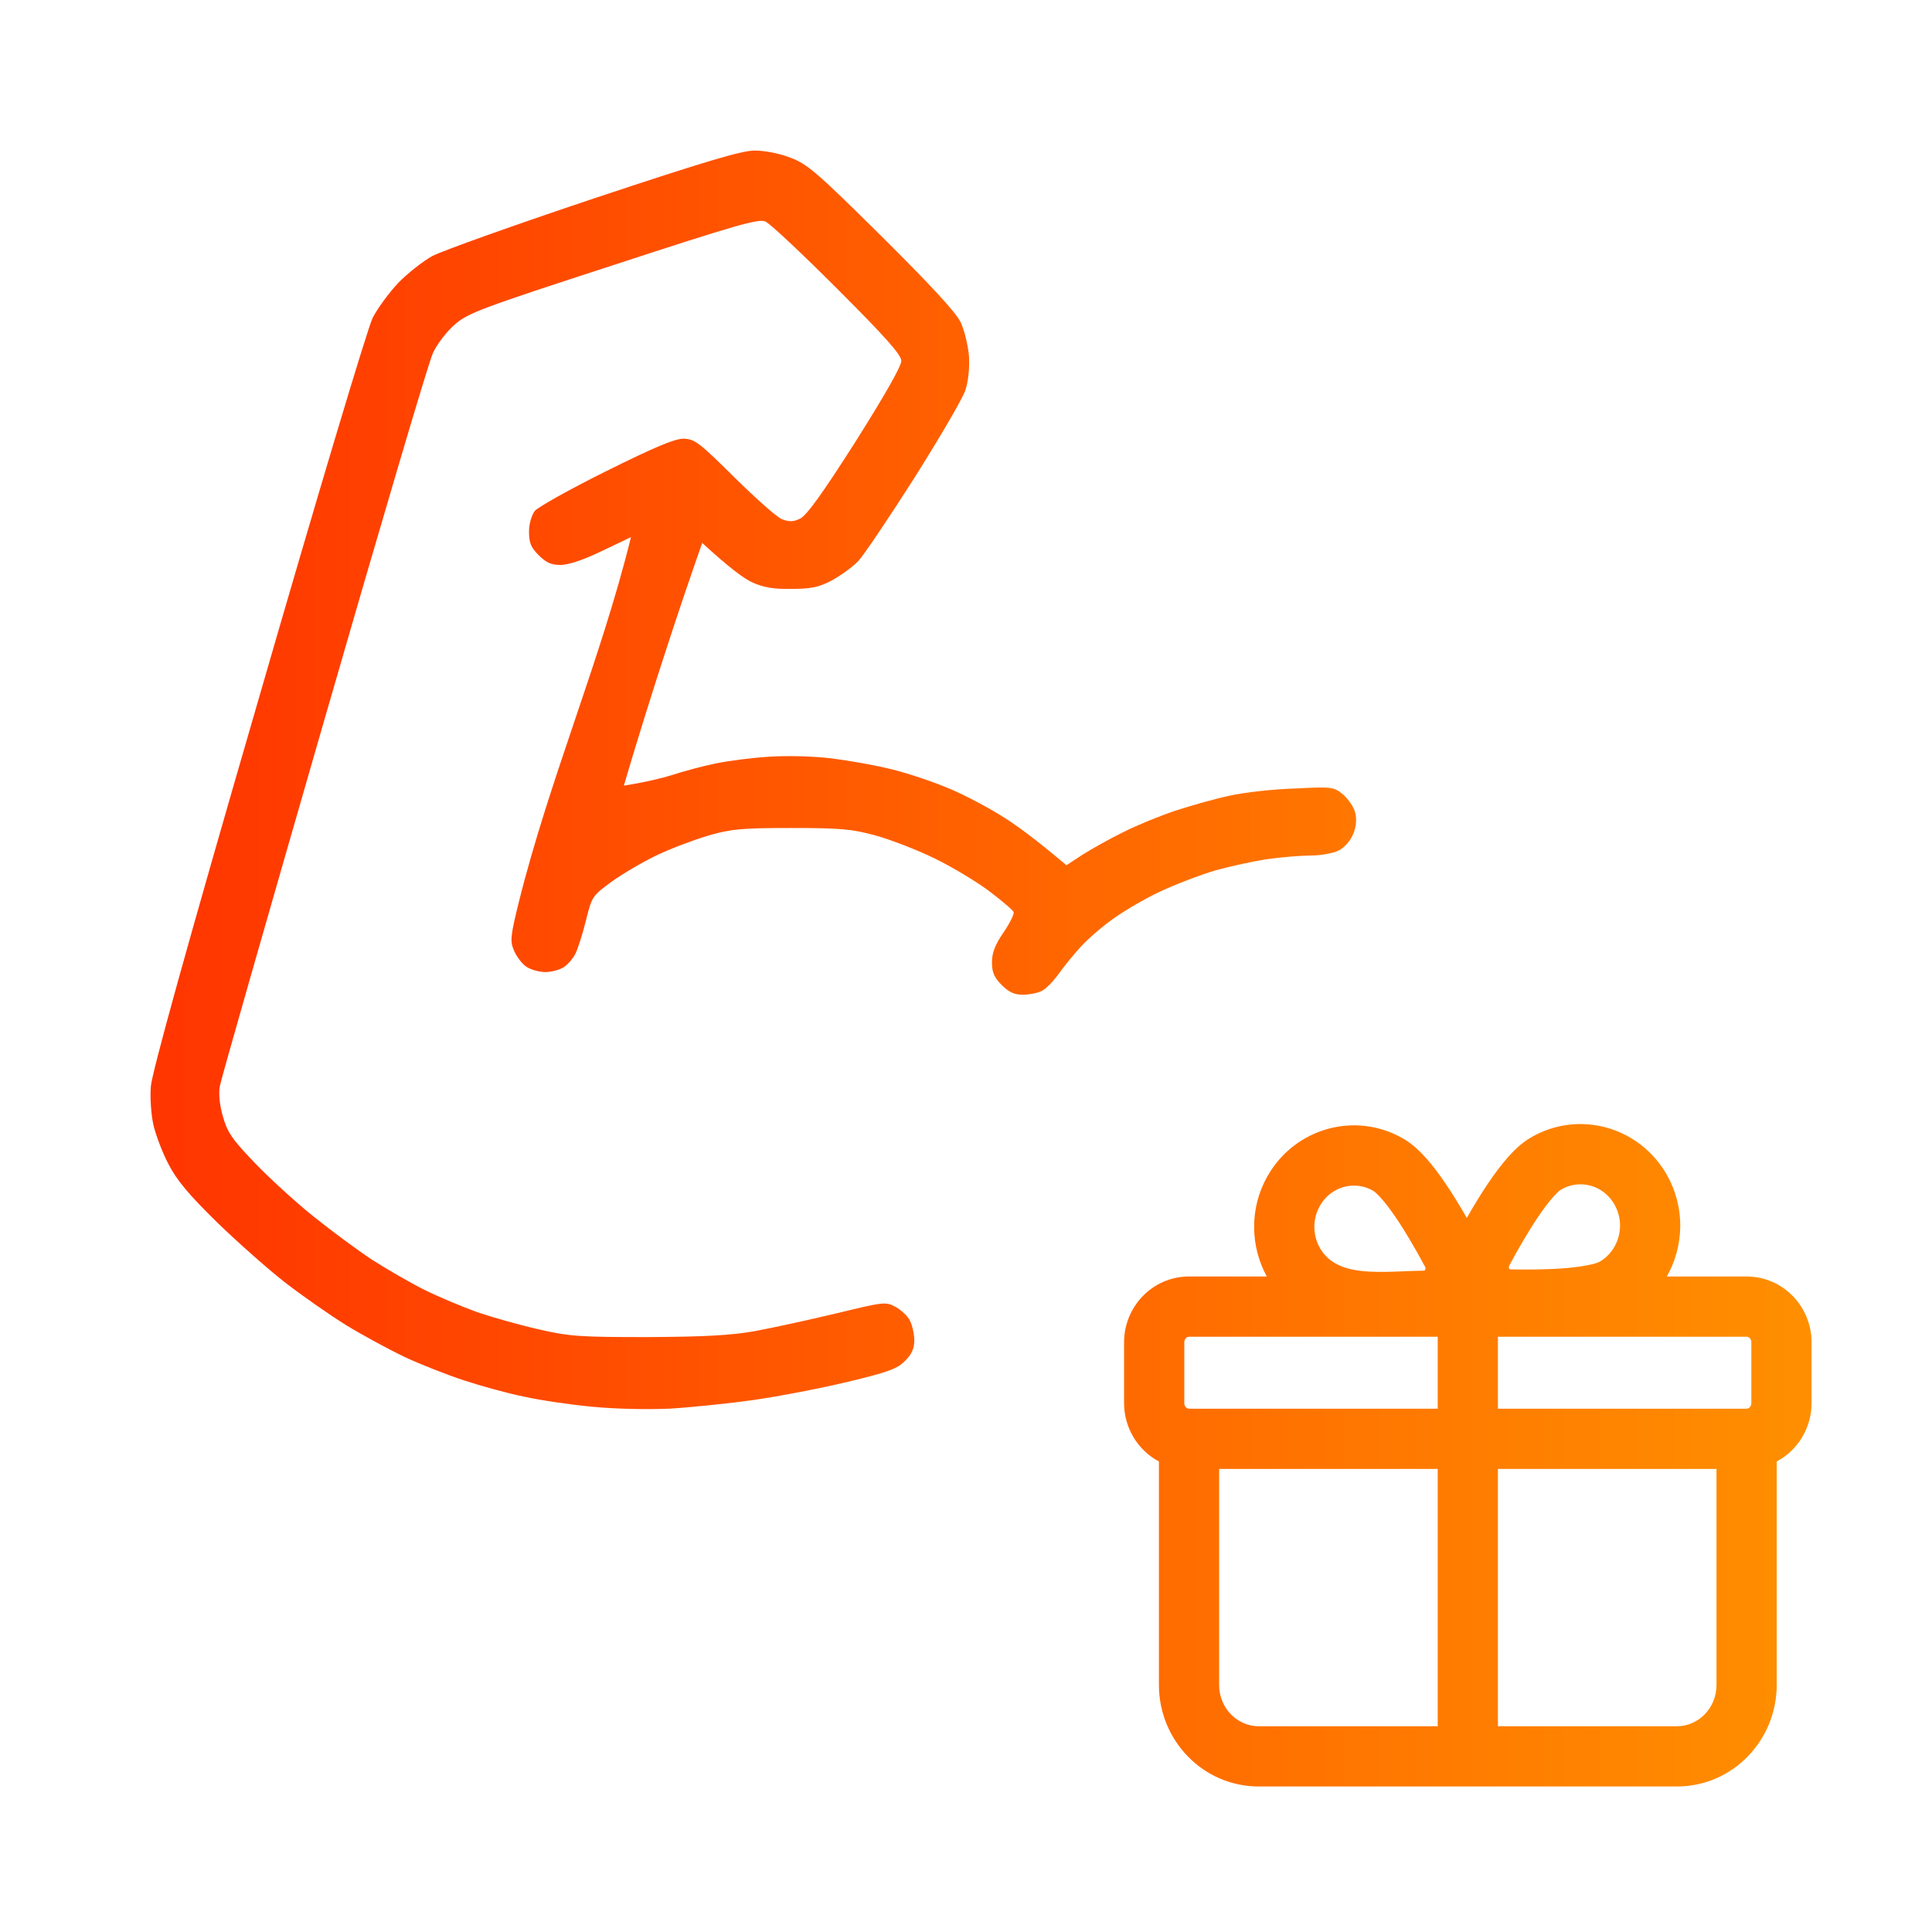
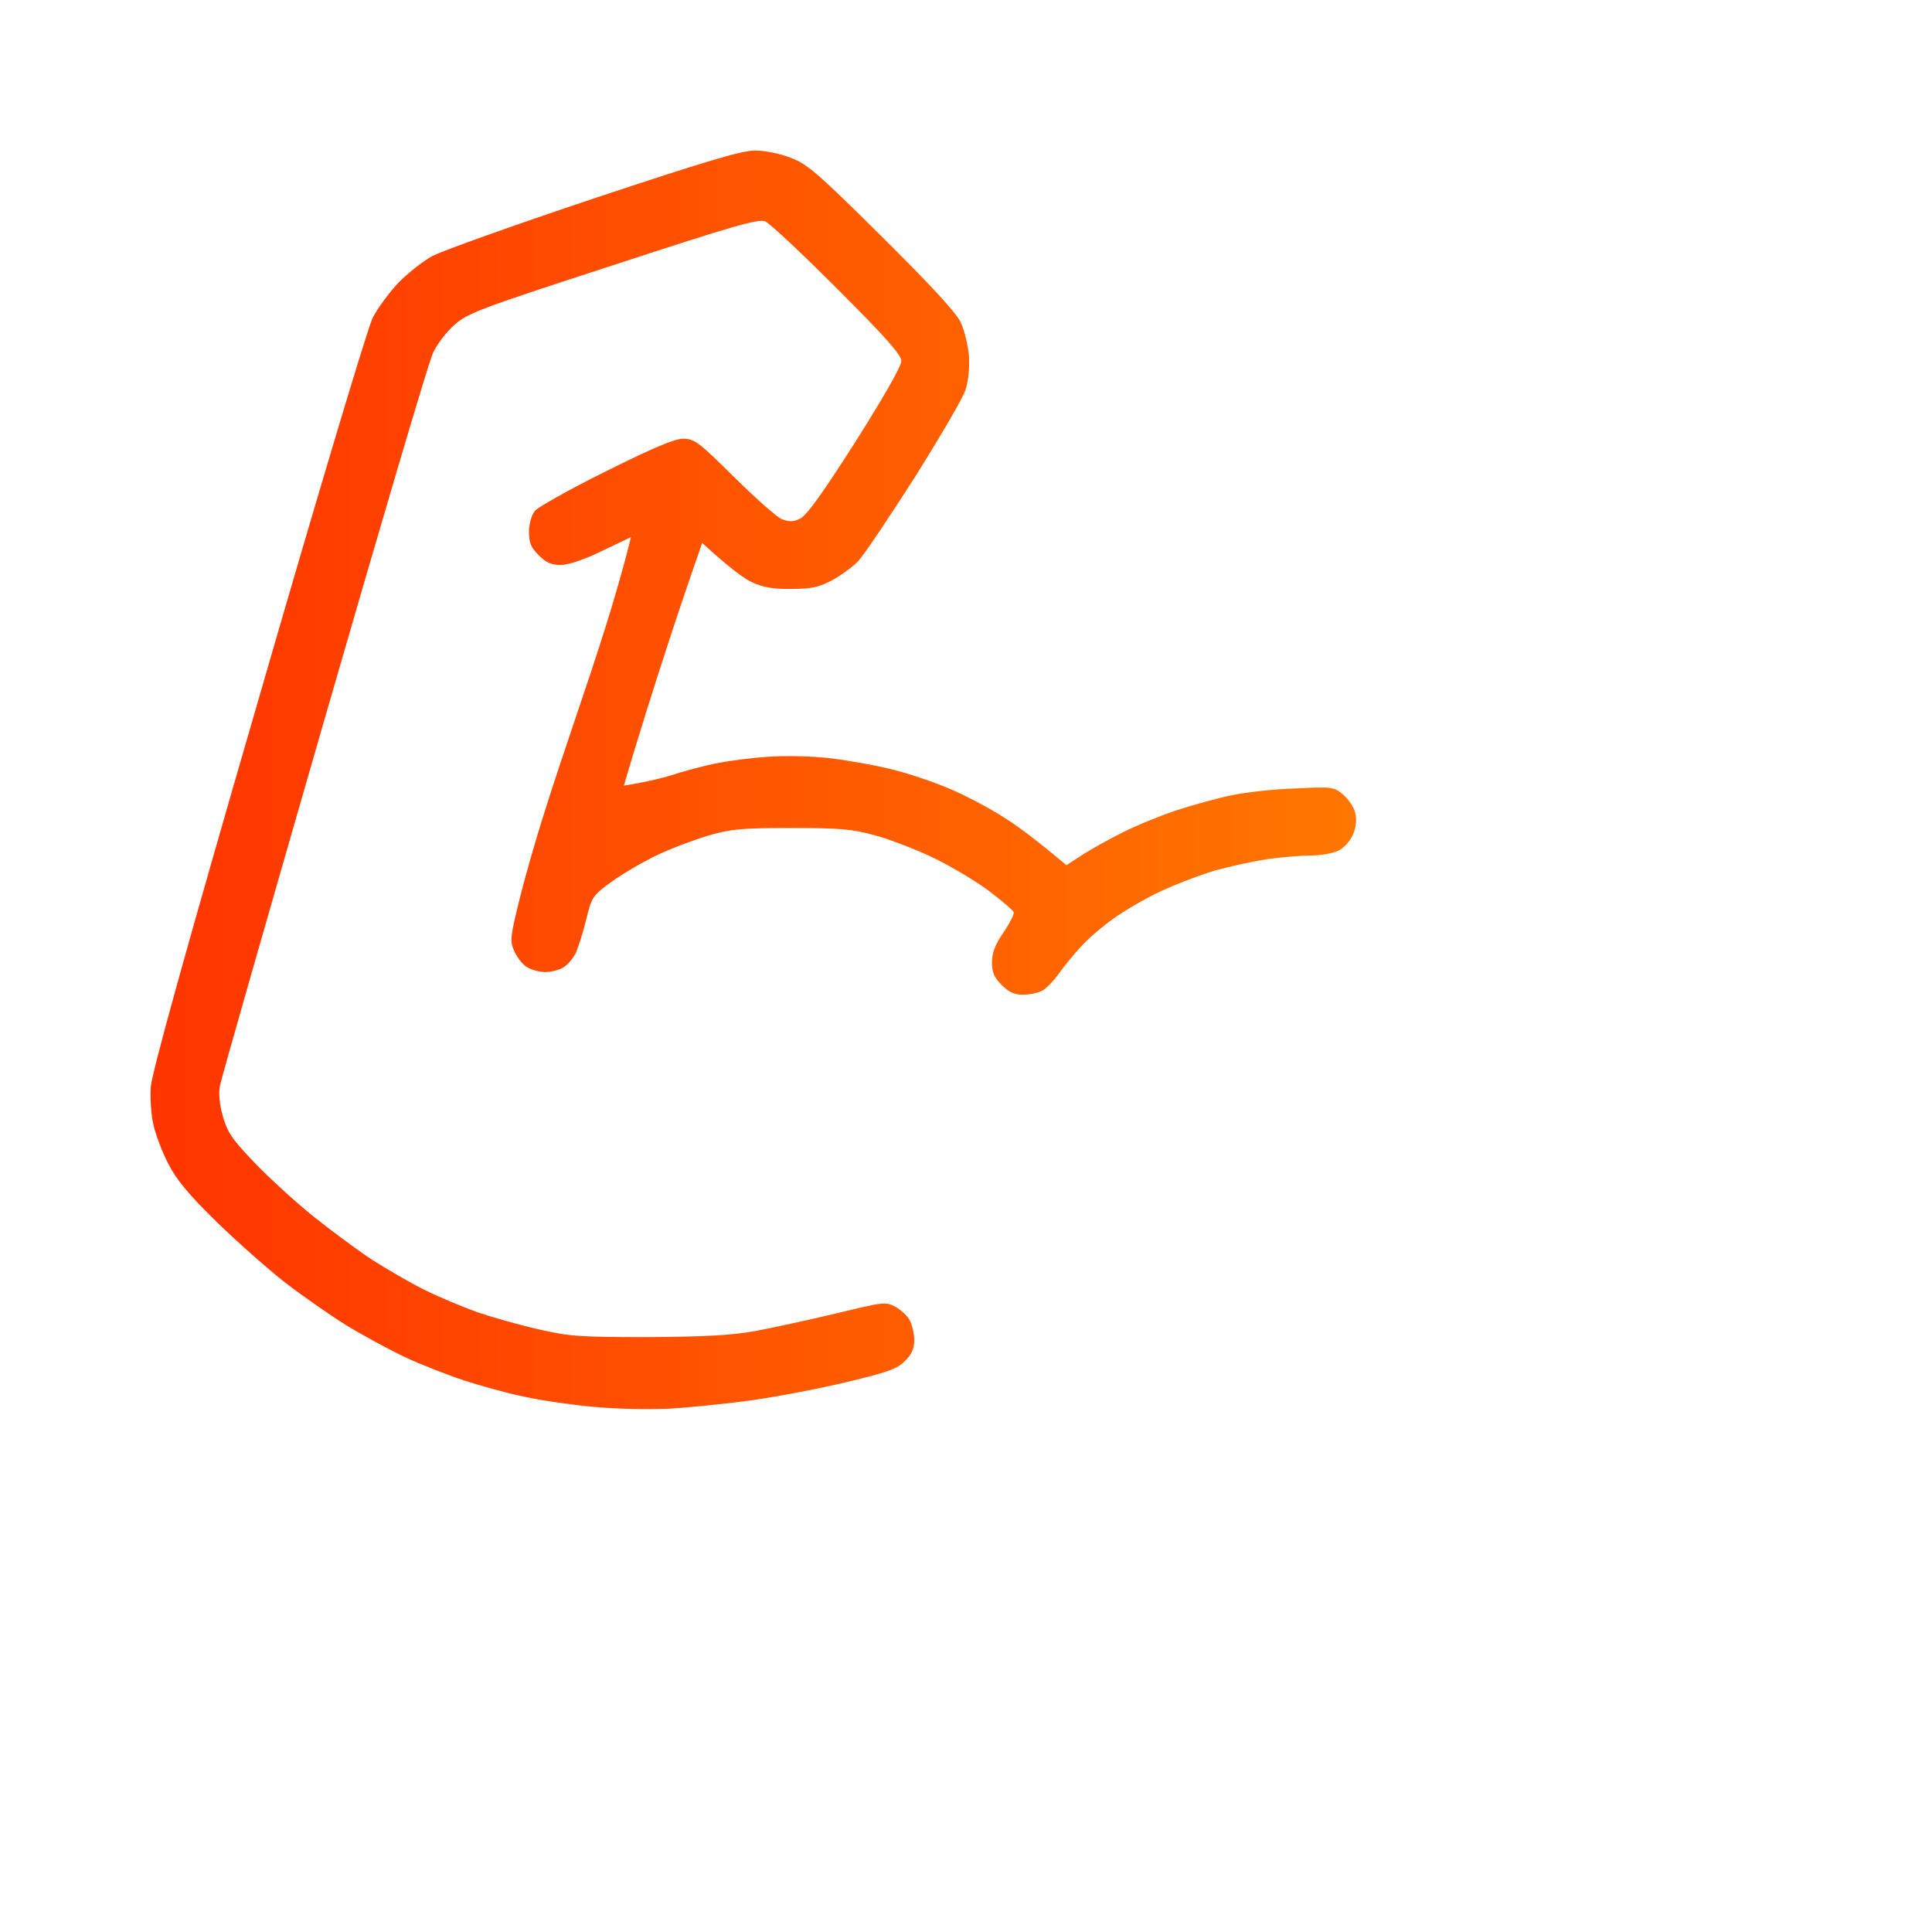
<svg xmlns="http://www.w3.org/2000/svg" width="77" height="77" viewBox="0 0 77 77" fill="none">
  <path d="M31.497 6.284C31.084 6.116 30.465 6 30.09 6H30.078C29.561 6 28.129 6.426 23.665 7.91C20.503 8.968 17.613 10 17.226 10.207C16.852 10.413 16.232 10.903 15.858 11.29C15.497 11.677 15.032 12.31 14.852 12.671C14.658 13.045 12.607 19.897 10.297 27.897C7.407 37.845 6.065 42.723 6.013 43.29C5.974 43.755 6.026 44.452 6.116 44.839C6.207 45.226 6.465 45.923 6.71 46.387C7.032 47.019 7.51 47.6 8.658 48.723C9.497 49.535 10.736 50.632 11.406 51.148C12.078 51.664 13.149 52.413 13.794 52.813C14.426 53.2 15.471 53.768 16.116 54.077C16.748 54.374 17.832 54.8 18.503 55.019C19.174 55.239 20.245 55.535 20.89 55.664C21.523 55.806 22.748 55.987 23.6 56.065C24.516 56.155 25.781 56.181 26.697 56.142C27.549 56.09 29.058 55.935 30.052 55.794C31.045 55.652 32.723 55.329 33.794 55.071C35.419 54.684 35.781 54.542 36.078 54.232C36.336 53.974 36.439 53.742 36.439 53.419C36.439 53.174 36.361 52.826 36.271 52.645C36.194 52.465 35.923 52.219 35.703 52.09C35.291 51.871 35.239 51.884 33.324 52.346L33.316 52.348C32.232 52.606 30.761 52.929 30.052 53.058C29.084 53.226 28.026 53.277 25.794 53.29C23.136 53.29 22.684 53.264 21.471 52.981C20.723 52.813 19.626 52.503 19.019 52.297C18.413 52.077 17.458 51.677 16.89 51.394C16.323 51.11 15.394 50.568 14.826 50.206C14.258 49.832 13.213 49.058 12.503 48.49C11.794 47.923 10.736 46.955 10.142 46.336C9.239 45.394 9.058 45.123 8.878 44.477C8.748 44.026 8.71 43.574 8.761 43.29C8.8 43.045 10.671 36.516 12.903 28.774C15.136 21.032 17.084 14.426 17.252 14.077C17.407 13.729 17.794 13.226 18.116 12.942C18.645 12.477 19.161 12.284 24.439 10.568C29.329 8.968 30.232 8.71 30.503 8.826C30.684 8.903 31.974 10.116 33.368 11.51C35.29 13.432 35.923 14.142 35.923 14.387C35.923 14.594 35.239 15.793 34.09 17.613C32.774 19.677 32.142 20.555 31.884 20.671C31.626 20.8 31.445 20.8 31.174 20.697C30.981 20.632 30.129 19.871 29.277 19.032C27.858 17.626 27.69 17.497 27.239 17.484C26.89 17.484 26.09 17.819 24.142 18.787C22.71 19.497 21.432 20.219 21.316 20.361C21.187 20.529 21.084 20.877 21.084 21.187C21.084 21.639 21.161 21.819 21.471 22.129C21.768 22.426 21.974 22.516 22.336 22.516C22.645 22.516 23.239 22.323 23.987 21.961L25.148 21.407C24.546 23.856 23.729 26.276 22.909 28.705C22.103 31.093 21.294 33.489 20.684 35.929C20.349 37.284 20.323 37.503 20.477 37.864C20.568 38.097 20.787 38.394 20.968 38.523C21.136 38.639 21.484 38.742 21.729 38.742C21.974 38.742 22.31 38.652 22.465 38.548C22.632 38.445 22.839 38.2 22.942 37.993C23.032 37.8 23.226 37.206 23.355 36.677C23.587 35.736 23.613 35.697 24.374 35.142C24.8 34.832 25.613 34.355 26.181 34.084C26.748 33.813 27.677 33.465 28.245 33.297C29.148 33.039 29.561 33 31.535 33C33.484 33 33.948 33.039 34.89 33.297C35.497 33.465 36.568 33.877 37.278 34.226C37.987 34.574 38.968 35.168 39.458 35.542C39.948 35.916 40.374 36.277 40.4 36.355C40.426 36.432 40.245 36.794 40 37.155C39.652 37.658 39.535 37.981 39.535 38.355C39.535 38.755 39.626 38.961 39.923 39.258C40.206 39.542 40.426 39.645 40.761 39.645C41.007 39.645 41.342 39.581 41.497 39.503C41.665 39.439 41.961 39.129 42.181 38.832C42.387 38.535 42.8 38.032 43.084 37.723C43.368 37.413 43.948 36.91 44.374 36.613C44.8 36.303 45.639 35.813 46.245 35.529C46.852 35.245 47.832 34.871 48.439 34.69C49.045 34.523 49.987 34.316 50.529 34.239C51.084 34.161 51.858 34.097 52.245 34.097C52.632 34.097 53.136 34.007 53.342 33.903C53.561 33.8 53.819 33.516 53.923 33.258C54.052 32.961 54.077 32.664 54.013 32.394C53.961 32.174 53.742 31.852 53.535 31.671C53.161 31.361 53.11 31.348 51.6 31.426C50.748 31.452 49.587 31.581 49.019 31.71C48.452 31.826 47.458 32.11 46.826 32.316C46.181 32.535 45.265 32.91 44.761 33.168C44.258 33.413 43.548 33.813 43.174 34.045L42.503 34.484C41.252 33.426 40.452 32.845 39.923 32.523C39.394 32.187 38.465 31.697 37.858 31.439C37.252 31.181 36.232 30.832 35.6 30.677C34.955 30.51 33.858 30.316 33.148 30.226C32.374 30.136 31.368 30.11 30.632 30.161C29.961 30.2 28.994 30.329 28.503 30.432C28 30.535 27.226 30.742 26.761 30.897C25.937 31.149 24.864 31.312 24.864 31.312C24.864 31.312 26.181 26.768 27.987 21.639C29.084 22.645 29.665 23.071 29.987 23.213C30.413 23.407 30.826 23.484 31.535 23.471C32.323 23.471 32.632 23.407 33.148 23.136C33.497 22.942 33.974 22.607 34.206 22.361C34.426 22.129 35.432 20.632 36.452 19.032C37.458 17.432 38.374 15.871 38.477 15.548C38.594 15.187 38.645 14.671 38.619 14.194C38.581 13.768 38.439 13.161 38.284 12.839C38.09 12.439 37.084 11.355 35.123 9.406C32.555 6.865 32.168 6.529 31.497 6.284Z" fill="url(#paint0_linear_971_39)" />
-   <path fill-rule="evenodd" clip-rule="evenodd" d="M66.44 46.835C65.35 44.9 62.909 44.213 60.989 45.349C60.64 45.555 60.337 45.852 60.09 46.132C59.832 46.424 59.581 46.762 59.344 47.109C59.036 47.561 58.736 48.057 58.46 48.54C58.193 48.074 57.902 47.596 57.606 47.161C57.369 46.813 57.117 46.475 56.86 46.183C56.613 45.903 56.309 45.606 55.961 45.4C54.041 44.264 51.6 44.951 50.51 46.886C49.793 48.158 49.829 49.671 50.489 50.875H47.389C45.932 50.875 44.8 52.077 44.8 53.498V55.921C44.8 56.917 45.355 57.805 46.189 58.247V67.153C46.189 69.361 47.942 71.2 50.167 71.2H66.833C69.058 71.2 70.811 69.361 70.811 67.153V58.247C71.645 57.805 72.2 56.917 72.2 55.921V53.498C72.2 52.077 71.068 50.875 69.611 50.875H66.432C67.12 49.663 67.167 48.125 66.44 46.835ZM55.622 48.511C56.027 49.107 56.44 49.823 56.794 50.482C56.813 50.519 56.816 50.544 56.816 50.559C56.815 50.577 56.81 50.594 56.802 50.608C56.794 50.623 56.786 50.63 56.78 50.633C56.777 50.635 56.767 50.641 56.74 50.642C56.448 50.648 56.183 50.658 55.935 50.668C55.46 50.687 55.045 50.703 54.614 50.682C54.002 50.653 53.549 50.547 53.183 50.33C52.428 49.884 52.148 48.868 52.601 48.064C53.045 47.276 54.002 47.029 54.739 47.466C54.771 47.485 54.88 47.567 55.06 47.771C55.229 47.963 55.419 48.213 55.622 48.511ZM47.389 53.275H57.3V56.144H47.389C47.312 56.144 47.2 56.072 47.2 55.921V53.498C47.2 53.347 47.312 53.275 47.389 53.275ZM48.589 58.544H57.3V68.8H50.167C49.323 68.8 48.589 68.091 48.589 67.153V58.544ZM59.7 58.544V68.8H66.833C67.677 68.8 68.411 68.091 68.411 67.153V58.544H59.7ZM59.7 53.275V56.144H69.611C69.688 56.144 69.8 56.072 69.8 55.921V53.498C69.8 53.347 69.688 53.275 69.611 53.275H59.7ZM60.134 50.508C60.134 50.493 60.137 50.468 60.156 50.431C60.51 49.772 60.923 49.056 61.328 48.46C61.531 48.162 61.721 47.911 61.89 47.72C62.07 47.516 62.178 47.434 62.211 47.415C62.948 46.978 63.905 47.225 64.349 48.013C64.802 48.817 64.522 49.832 63.767 50.279C63.646 50.351 63.227 50.469 62.455 50.537C61.752 50.599 60.943 50.606 60.21 50.591C60.183 50.59 60.173 50.584 60.17 50.582C60.164 50.579 60.156 50.572 60.148 50.557C60.14 50.543 60.135 50.526 60.134 50.508Z" fill="url(#paint1_linear_971_39)" />
  <defs>
    <linearGradient id="paint0_linear_971_39" x1="7" y1="42.592" x2="72.195" y2="42.592" gradientUnits="userSpaceOnUse">
      <stop stop-color="#FF3600" />
      <stop offset="1" stop-color="#FF8F00" />
    </linearGradient>
    <linearGradient id="paint1_linear_971_39" x1="7" y1="42.592" x2="72.195" y2="42.592" gradientUnits="userSpaceOnUse">
      <stop stop-color="#FF3600" />
      <stop offset="1" stop-color="#FF8F00" />
    </linearGradient>
  </defs>
</svg>